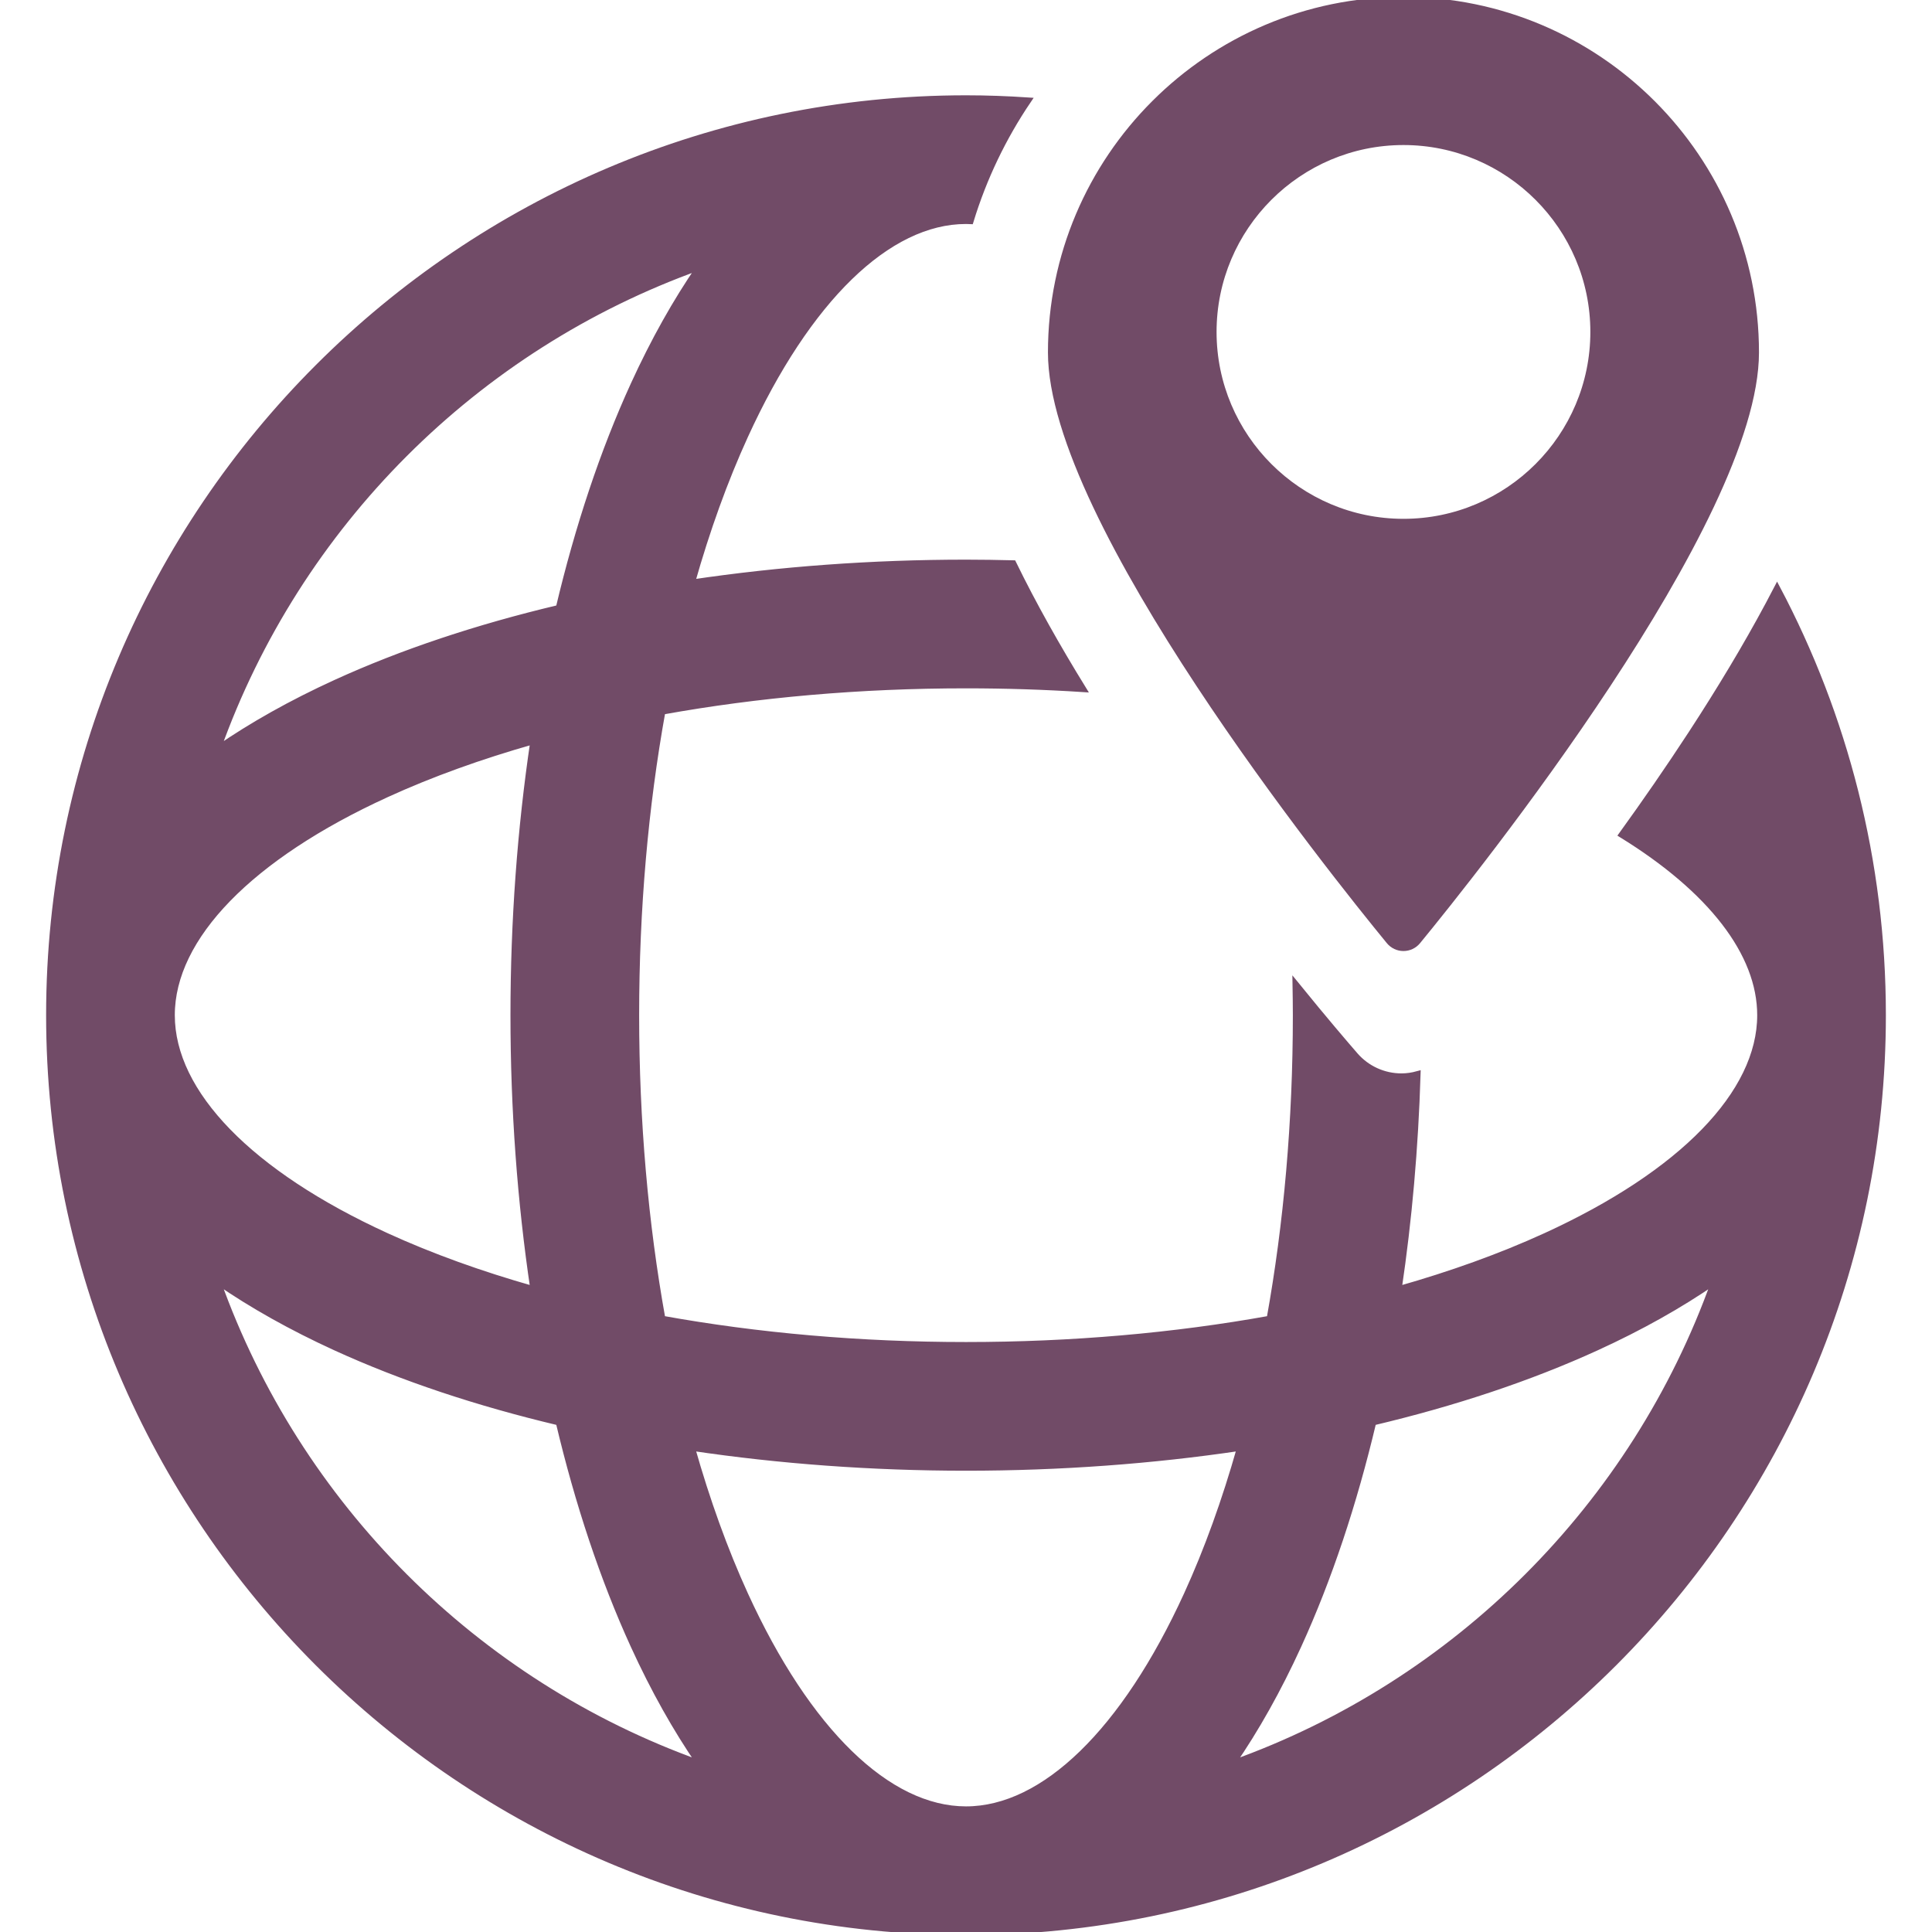
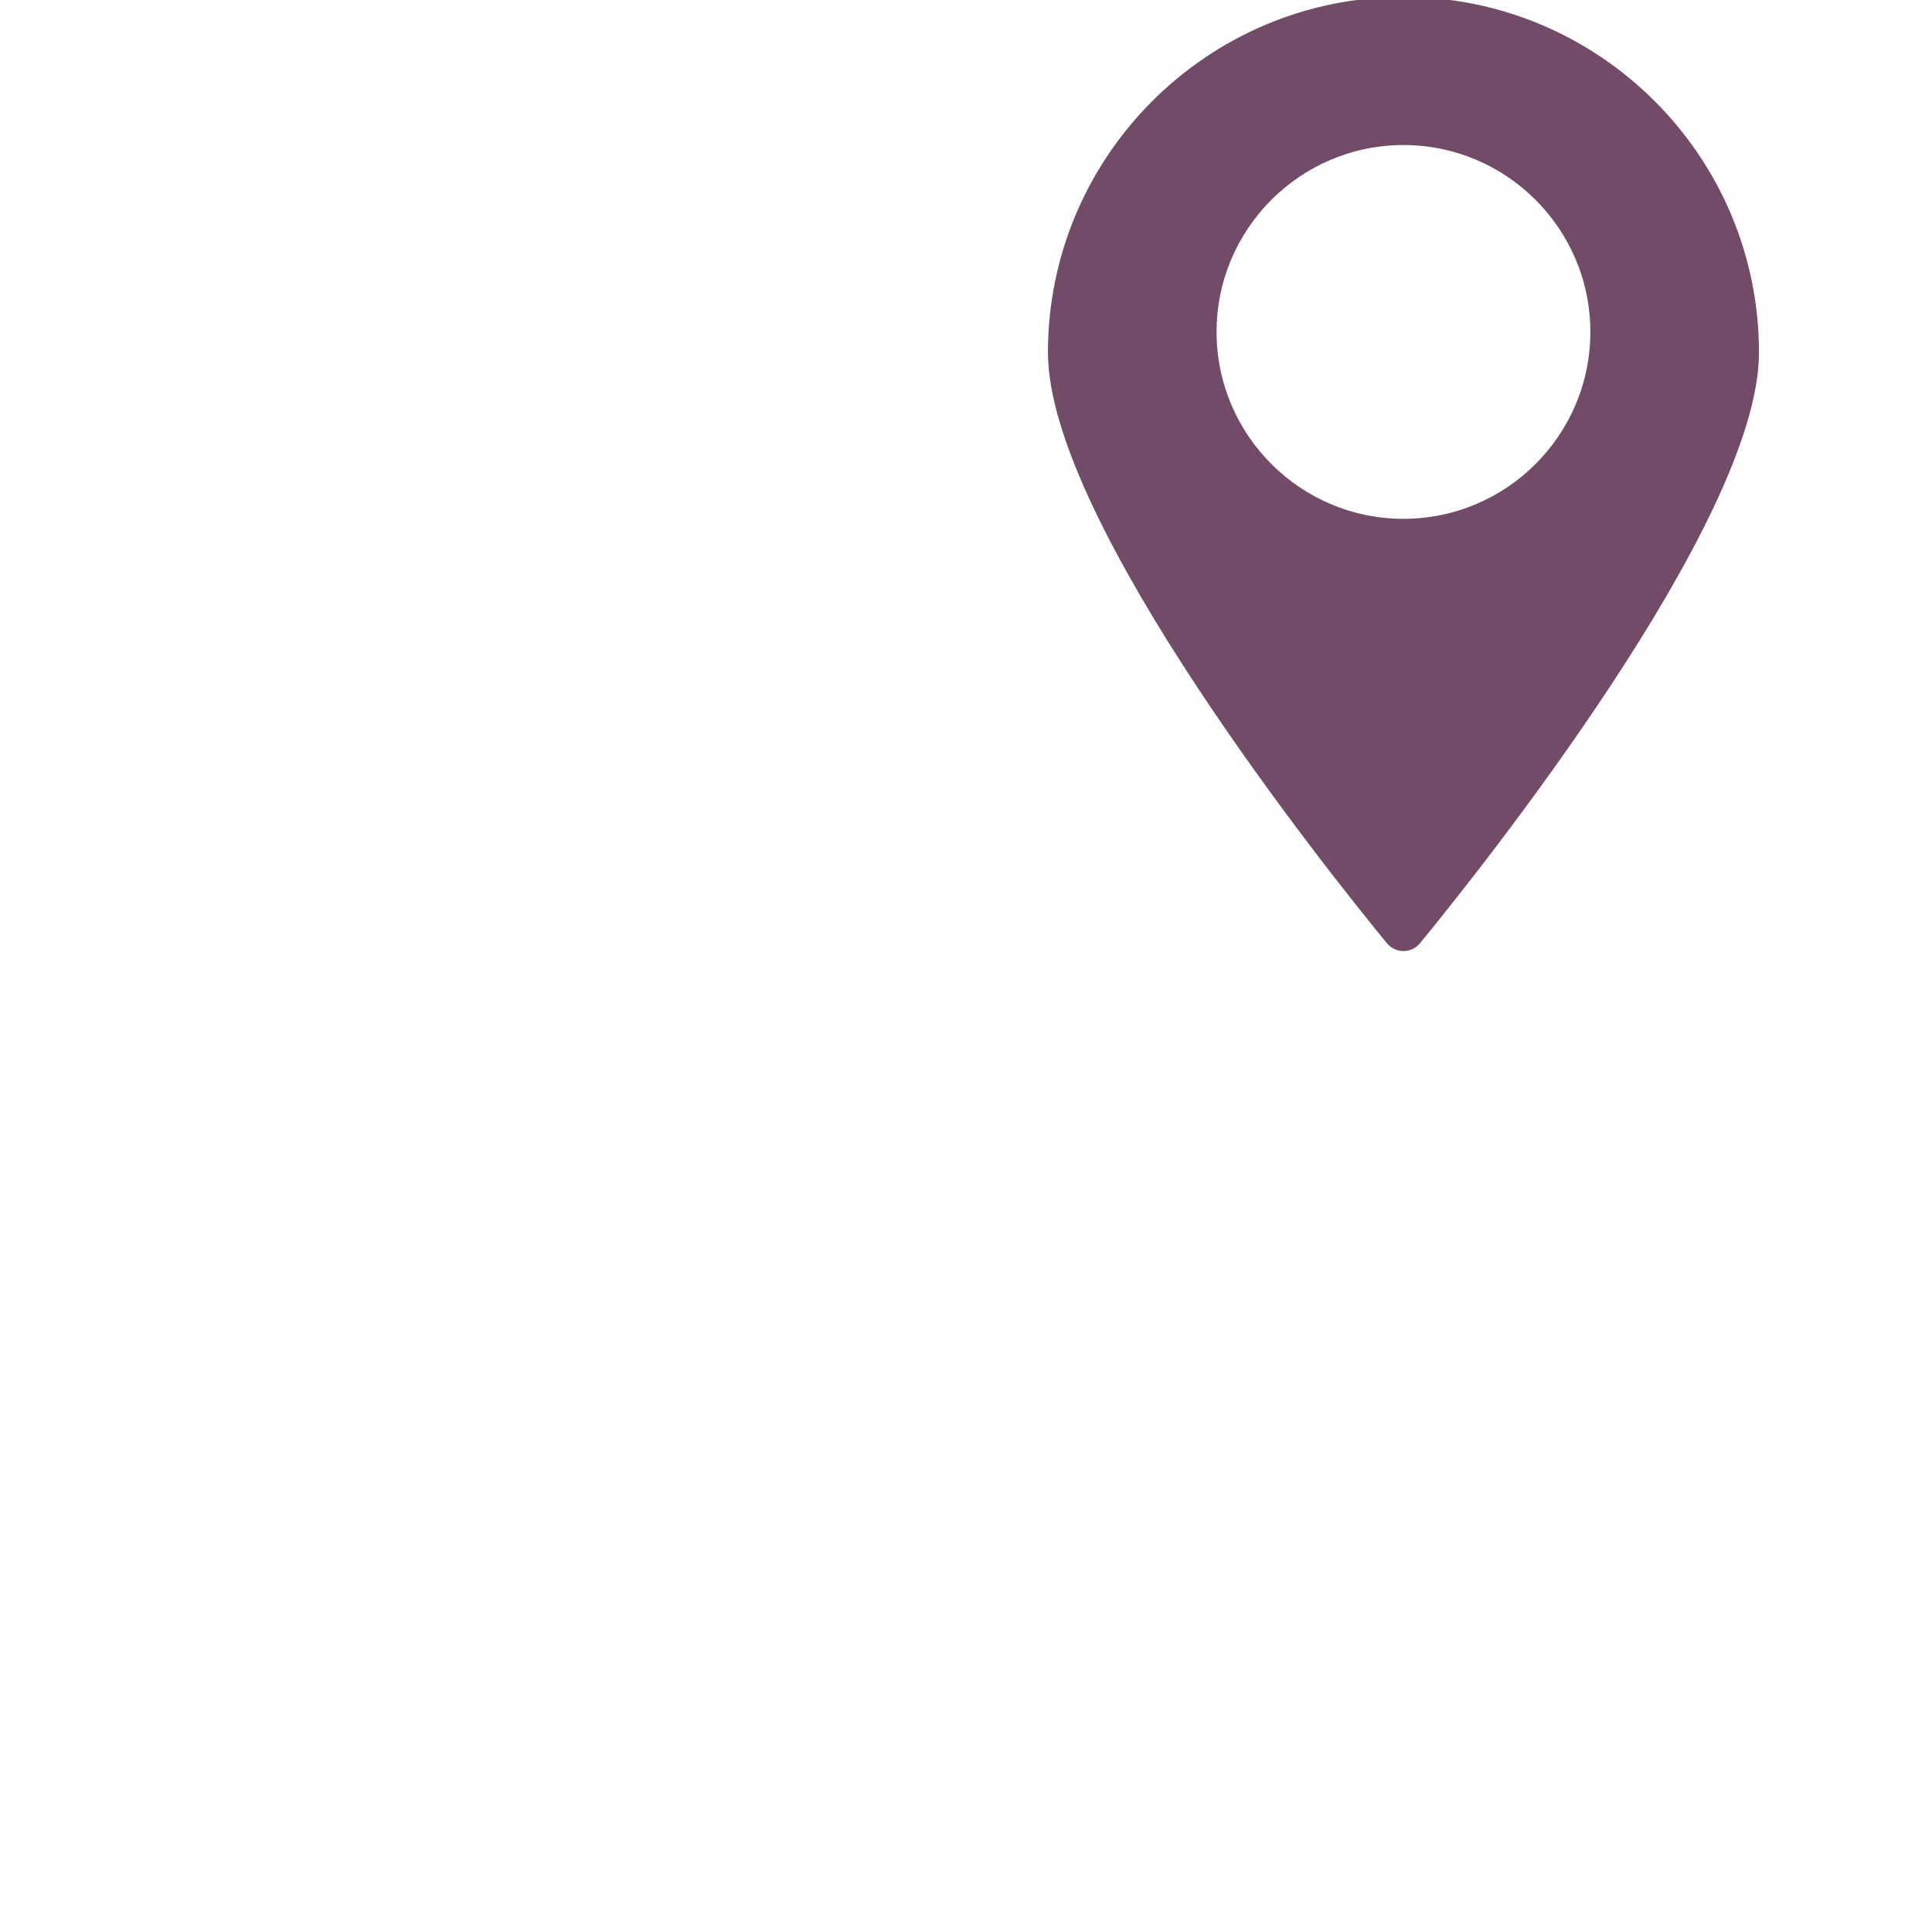
<svg xmlns="http://www.w3.org/2000/svg" fill="#714B67" height="800px" width="800px" version="1.1" id="Capa_1" viewBox="0 0 315.289 315.289" xml:space="preserve" stroke="#714B67">
  <g id="SVGRepo_bgCarrier" stroke-width="0" />
  <g id="SVGRepo_tracerCarrier" stroke-linecap="round" stroke-linejoin="round" />
  <g id="SVGRepo_iconCarrier">
    <g>
-       <path d="M290.012,95.991c-3.629,7.01-7.824,14.115-12.246,21.031l-1.756,2.72c-3.723,5.708-7.569,11.257-11.343,16.485 c14.51,8.949,22.596,19.327,22.596,29.444c0,12.723-12.775,25.861-35.051,36.046c-7.314,3.344-15.367,6.236-23.97,8.676 c1.678-11.29,2.717-23.054,3.084-35.087c-0.849,0.231-1.727,0.365-2.625,0.365c-2.895,0-5.648-1.255-7.547-3.44 c-1.376-1.583-4.934-5.721-9.724-11.623c0.028,1.684,0.054,3.369,0.054,5.063c0,17.288-1.48,34.029-4.283,49.556 c-15.526,2.802-32.267,4.283-49.554,4.283c-17.29,0-34.032-1.48-49.561-4.283c-2.802-15.527-4.282-32.268-4.282-49.556 s1.48-34.029,4.282-49.556c15.528-2.802,32.271-4.283,49.561-4.283c6.46,0,12.843,0.207,19.115,0.612 c-4.195-6.804-8.103-13.727-11.412-20.507c-2.558-0.063-5.123-0.105-7.703-0.105c-15.396,0-30.438,1.12-44.727,3.243 c2.439-8.604,5.332-16.657,8.676-23.971c10.185-22.274,23.323-35.05,36.046-35.051c0.001,0,0.002,0,0.003,0 c0.245,0,0.491,0.014,0.737,0.023c2.158-7.064,5.347-13.683,9.401-19.672c-3.351-0.225-6.729-0.351-10.137-0.351 c-0.001,0-0.001,0-0.002,0h-0.001c-0.001,0-0.002,0-0.003,0C75.143,16.056,8.026,83.173,8.026,165.671 c0,82.498,67.116,149.615,149.615,149.618c0.001,0,0.002,0,0.003,0h0.001c0.001,0,0.001,0,0.002,0 c82.498,0,149.615-67.118,149.615-149.618C307.263,140.525,301.017,116.813,290.012,95.991z M114.175,43.561 c-3.869,5.612-7.476,12.028-10.768,19.227C98.425,73.686,94.34,85.98,91.2,99.229c-13.247,3.14-25.541,7.224-36.439,12.206 c-7.199,3.292-13.617,6.899-19.229,10.769C48.586,85.644,77.615,56.615,114.175,43.561z M63.078,129.624 c7.314-3.344,15.366-6.235,23.969-8.675c-2.123,14.287-3.242,29.327-3.242,44.722c0,15.395,1.119,30.434,3.242,44.721 c-8.603-2.439-16.655-5.331-23.968-8.675c-22.276-10.186-35.052-23.324-35.052-36.046 C28.026,152.948,40.802,139.809,63.078,129.624z M35.532,209.137c5.612,3.869,12.03,7.477,19.229,10.769 c10.897,4.982,23.191,9.067,36.439,12.207c3.14,13.248,7.225,25.543,12.207,36.441c3.292,7.199,6.899,13.615,10.768,19.227 C77.615,274.727,48.585,245.697,35.532,209.137z M157.645,295.289c-0.001,0-0.002,0-0.003,0 c-12.723-0.001-25.861-12.777-36.046-35.051c-3.344-7.314-6.236-15.367-8.676-23.971c14.289,2.123,29.33,3.243,44.727,3.243 c15.394,0,30.433-1.119,44.719-3.242c-2.439,8.604-5.332,16.656-8.676,23.97C183.506,282.513,170.367,295.289,157.645,295.289z M201.11,287.784c3.869-5.612,7.478-12.03,10.77-19.23c4.983-10.898,9.068-23.192,12.208-36.441 c13.248-3.139,25.543-7.225,36.441-12.207c7.199-3.292,13.616-6.899,19.228-10.769C266.703,245.7,237.672,274.731,201.11,287.784z" />
      <path d="M229.034,154.702c0.898,0,1.749-0.402,2.319-1.097c9.218-11.23,55.2-68.64,55.2-96.088C286.553,25.802,260.75,0,229.035,0 c-31.715,0-57.517,25.802-57.517,57.517c0,27.459,45.98,84.861,55.197,96.088C227.285,154.3,228.136,154.702,229.034,154.702z M198.035,54.169c0-17.093,13.907-31,31-31c17.093,0,31,13.907,31,31s-13.907,31-31,31 C211.942,85.169,198.035,71.263,198.035,54.169z" />
    </g>
  </g>
</svg>